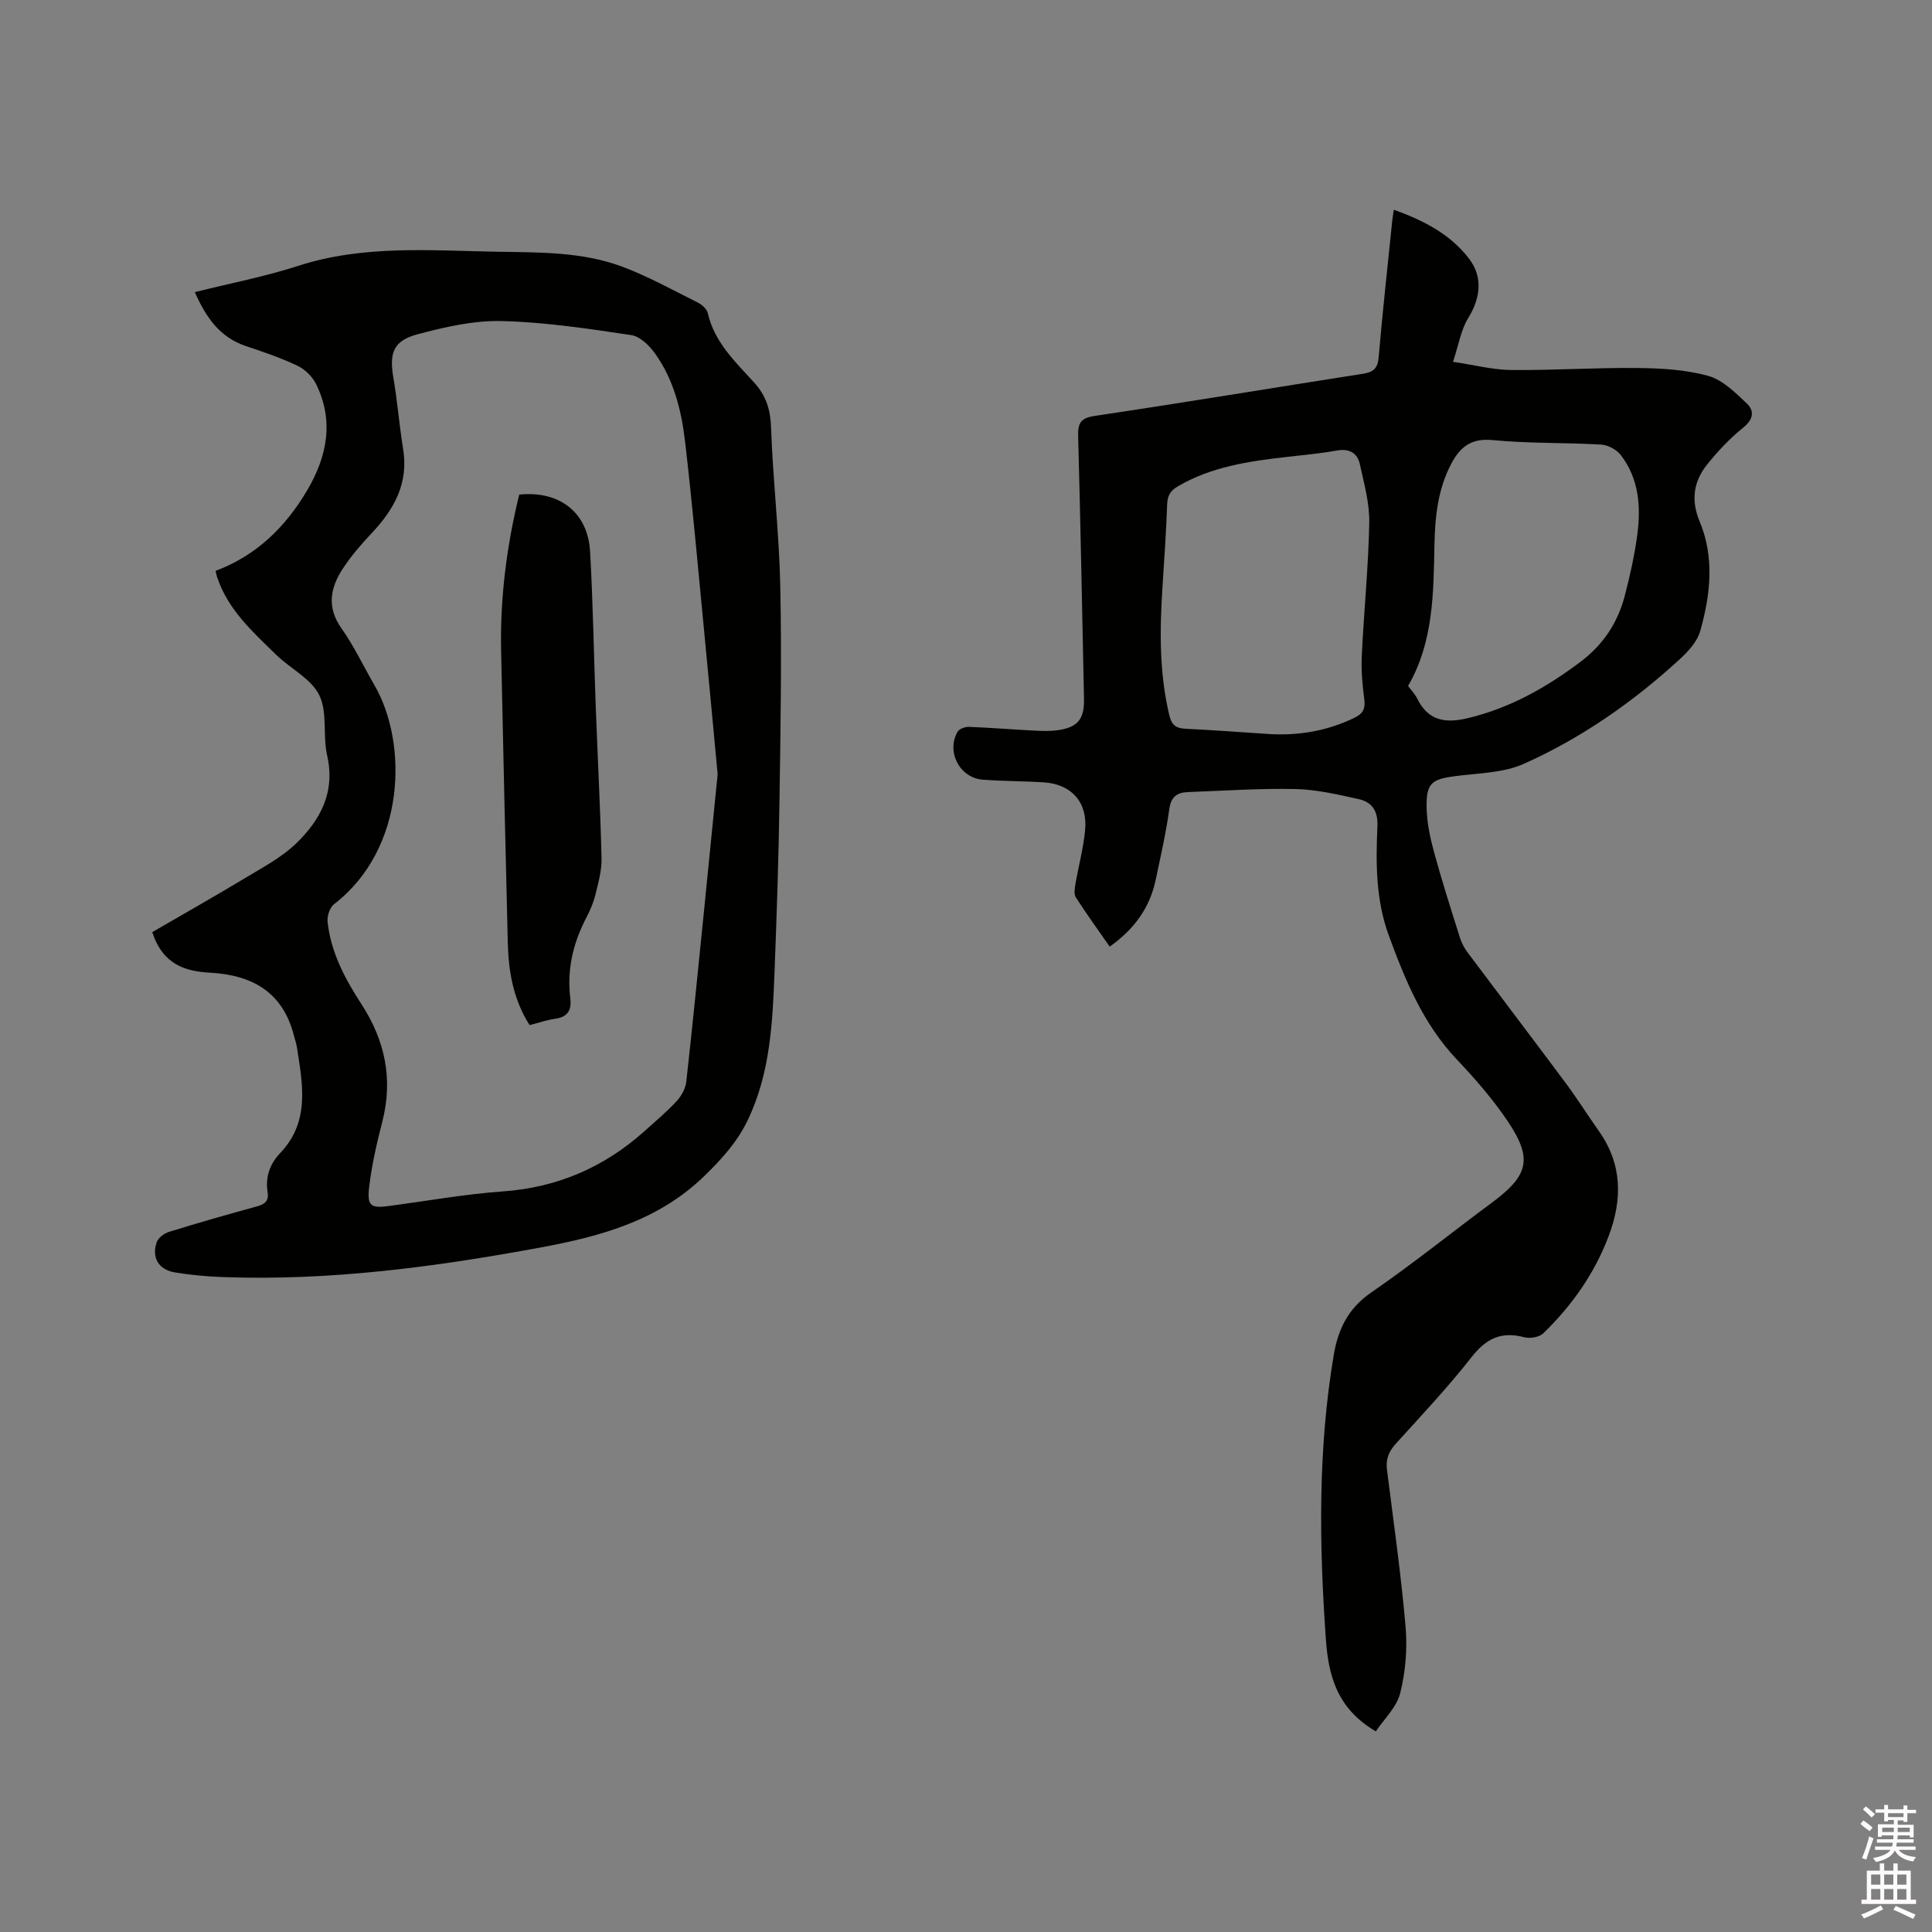
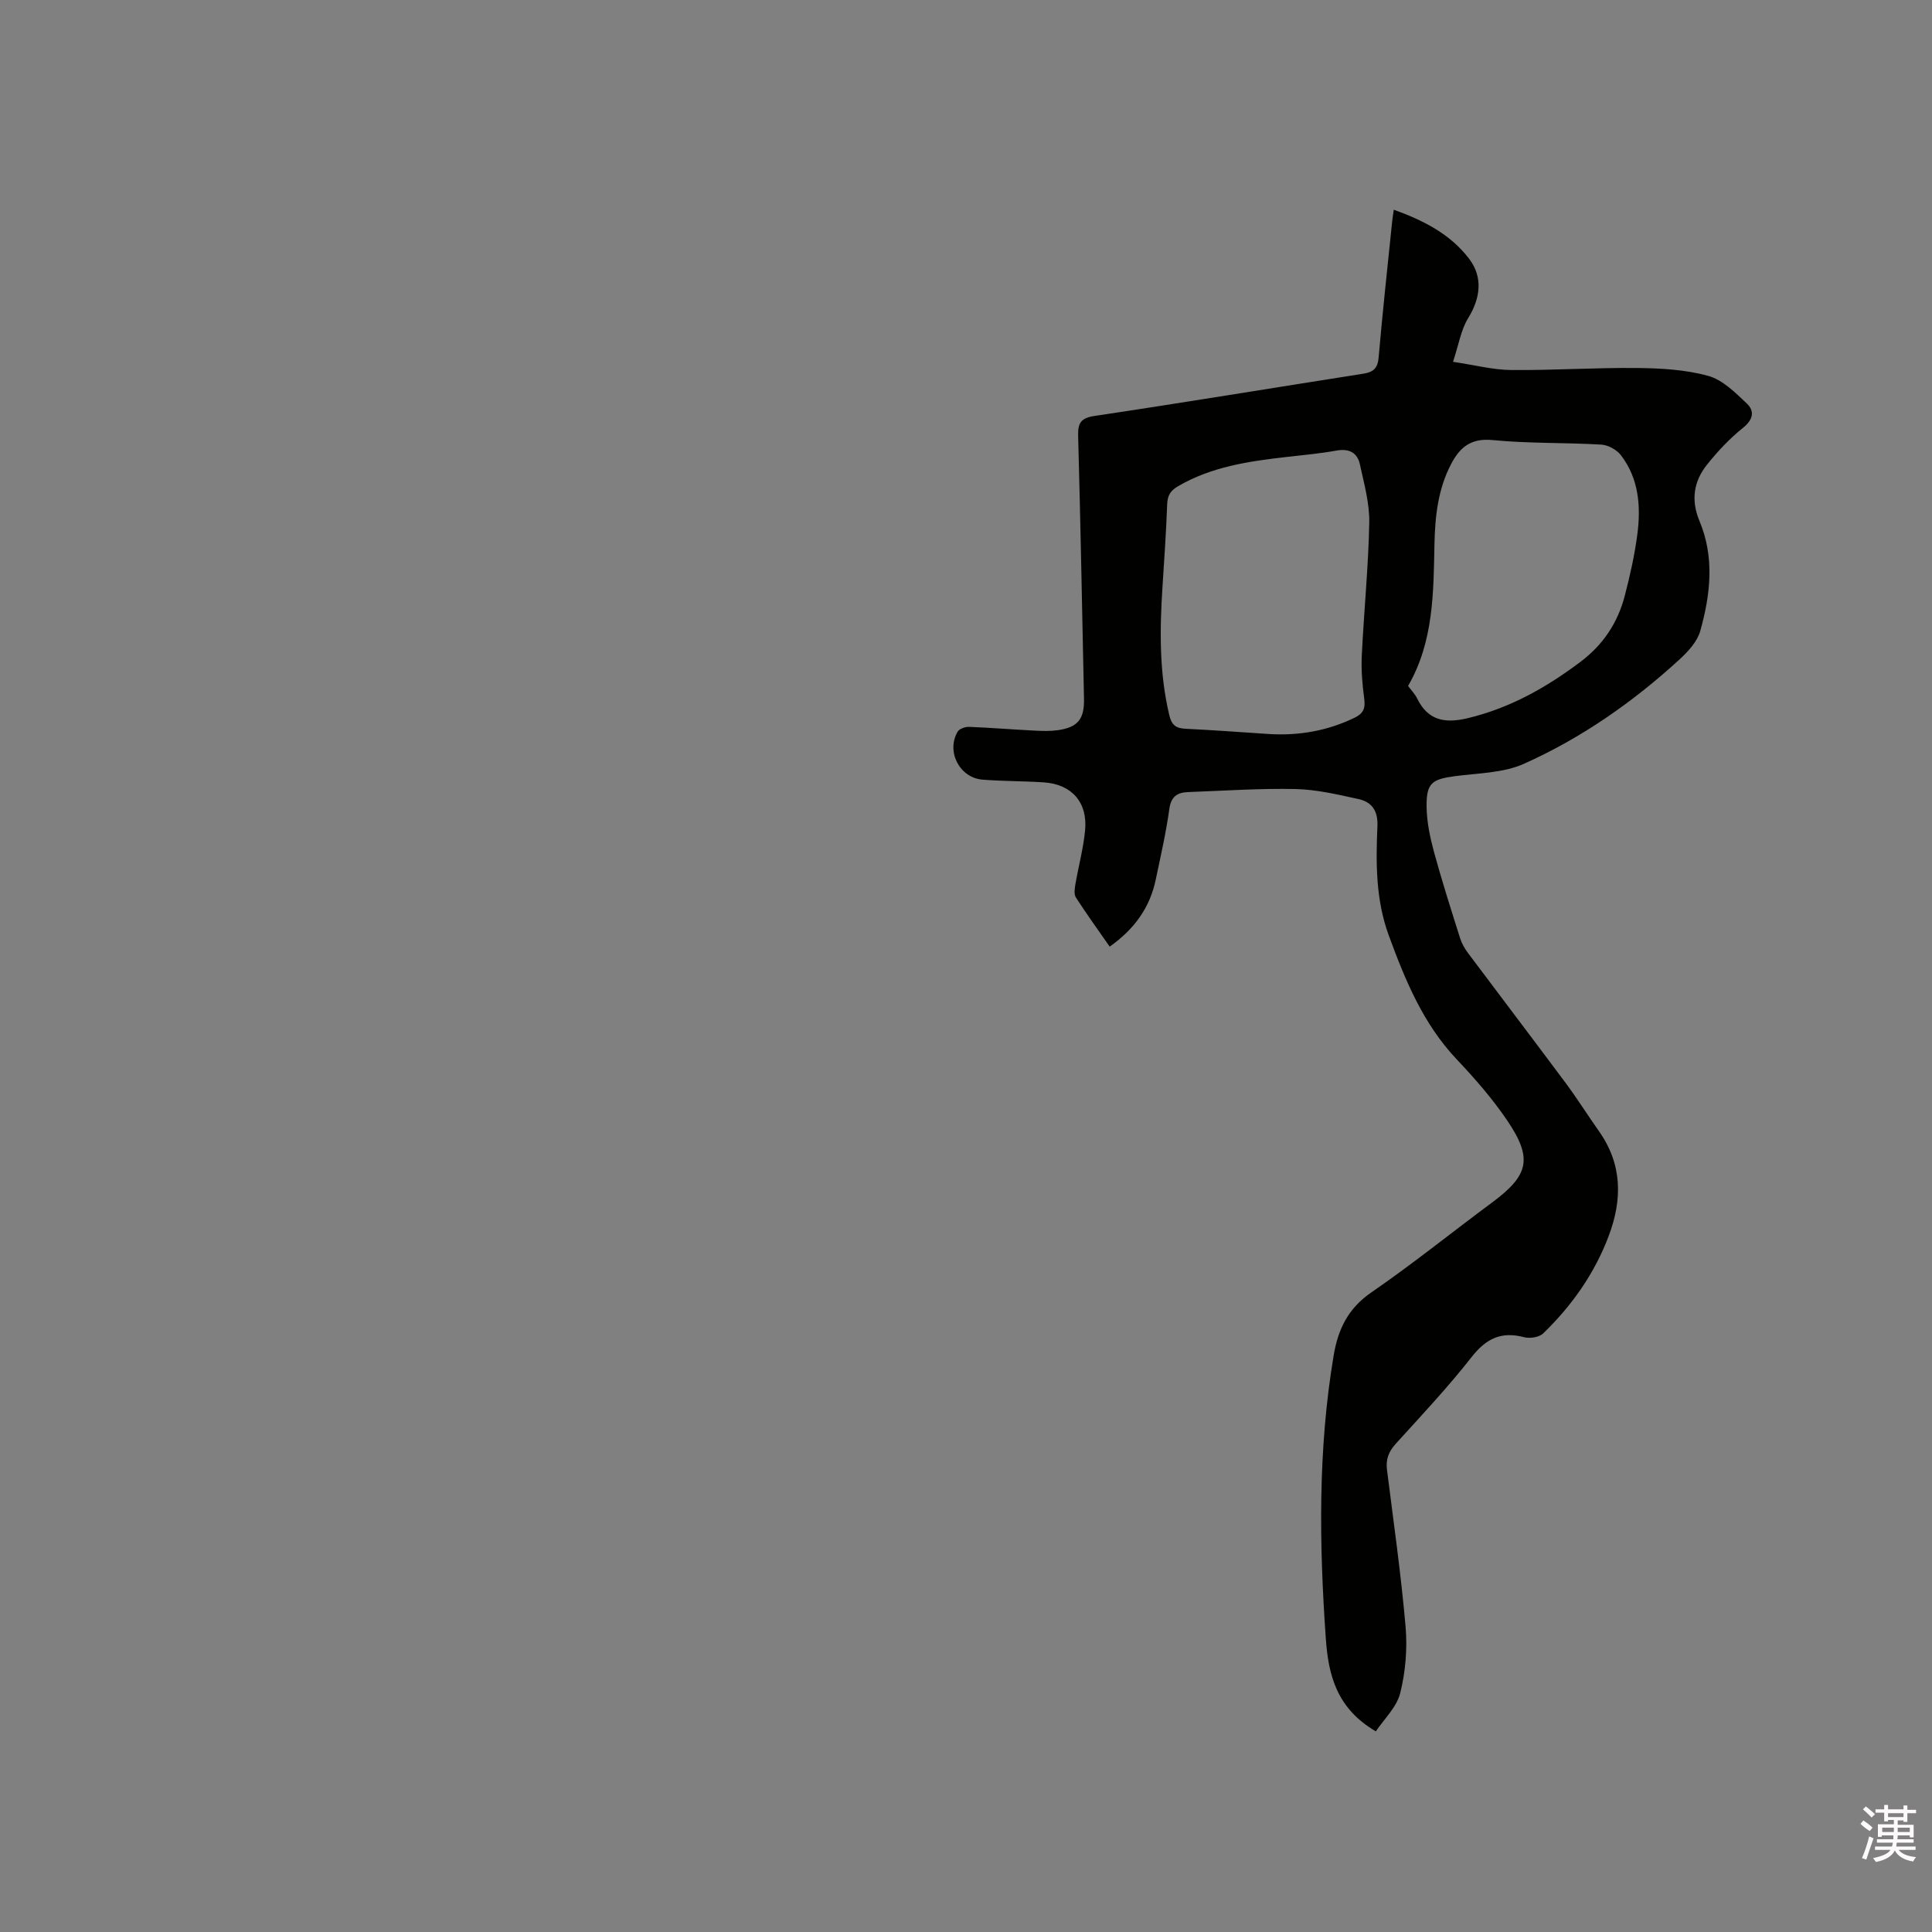
<svg xmlns="http://www.w3.org/2000/svg" enable-background="new 0 0 400 400" viewBox="0 0 400 400">
  <rect x="0" y="0" width="400" height="400" fill="#808080" stroke="none" />
  <path d="m385.2 377.6.6-.7c.6.4 1.3.9 1.9 1.5l-.6.7c-.8-.5-1.4-1-1.9-1.5zm.3 7.1c.6-1.4 1.1-2.9 1.5-4.5.3.1.6.3.9.4-.5 1.4-1 2.9-1.5 4.4zm.2-10.1.6-.6c.7.5 1.3 1.1 1.9 1.6l-.7.7c-.6-.6-1.2-1.2-1.8-1.7zm8.4-.8h.8v.9h1.8v.7h-1.8v1.8h-.8v-.3h-1.2v.9h3.3v2.6h-.8v-.4h-2.5c0 .3 0 .6-.1.8h3.4v.7h-3.5c0 .3-.1.6-.1.8h4v.7h-3.5c.7.9 1.9 1.3 3.6 1.5-.2.2-.4.5-.6.9-1.9-.3-3.2-1.1-3.8-2.3-.5 1.1-1.8 2-3.9 2.4-.2-.3-.4-.5-.6-.8 1.9-.4 3.1-.9 3.6-1.7h-3.2v-.7h3.5c.1-.2.1-.5.2-.8h-3.3v-.7h3.4c0-.2 0-.5 0-.8h-2.4v.3h-.8v-2.6h3.3v-.9h-1.2v.3h-.8v-1.8h-1.8v-.7h1.8v-.9h.8v.9h3.2zm-4.4 5.5h2.4c0-.3 0-.6 0-.9h-2.4zm1.2-3.1h3.2v-.8h-3.2zm4.4 2.2h-2.4v.9h2.5v-.9z" fill="#fcfafa" />
-   <path d="m389.2 385.8h.9v1.5h1.9v-1.5h.9v1.5h2.7v6h1.1v.9h-11.3v-.9h1.1v-6h2.7zm.2 8.7.5.8c-1.2.6-2.5 1.3-4 1.9-.2-.3-.3-.6-.6-.8 1.6-.6 3-1.3 4.1-1.9zm-2-4.3h1.9v-2.1h-1.9zm0 3.1h1.9v-2.2h-1.9zm2.7-3.1h1.9v-2.1h-1.9zm0 3.1h1.9v-2.2h-1.9zm2.4 1.3c1.4.6 2.7 1.2 4.1 1.8l-.5.9c-1.5-.7-2.8-1.4-4.1-1.9zm2.2-6.5h-1.9v2.1h1.9zm-1.9 5.2h1.9v-2.2h-1.9z" fill="#fcfafa" />
  <g fill="#010100">
    <path d="m284.85 358.46c-8.09-4.74-9.82-11.6-10.35-19.17-1.38-19.61-1.65-39.17 1.62-58.66.92-5.46 2.99-9.74 7.8-13.05 8.54-5.88 16.63-12.41 24.97-18.59 7.62-5.65 8.51-9.09 3.18-16.98-3.06-4.52-6.71-8.71-10.47-12.68-6.97-7.37-10.67-16.4-14.08-25.69-2.7-7.38-2.67-14.98-2.34-22.59.14-3.15-1.13-4.99-3.87-5.6-4.32-.95-8.71-1.99-13.1-2.09-7.4-.16-14.81.36-22.22.63-2.22.08-3.53.89-3.89 3.48-.68 4.92-1.8 9.79-2.82 14.66-1.21 5.77-4.4 10.23-9.53 13.86-2.38-3.42-4.78-6.74-7-10.18-.42-.65-.26-1.8-.11-2.68.64-3.75 1.66-7.46 2.02-11.24.55-5.79-2.8-9.53-8.54-9.91-4.22-.28-8.46-.23-12.67-.56-4.77-.37-7.59-5.8-5.18-9.94.35-.6 1.57-1.02 2.37-.99 4.54.18 9.08.55 13.62.78 1.58.08 3.19.13 4.74-.09 4.17-.6 5.51-2.28 5.43-6.51-.38-18.12-.72-36.25-1.21-54.37-.07-2.68.48-3.75 3.44-4.19 18.54-2.77 37.03-5.83 55.55-8.73 2.07-.32 3.02-1.07 3.22-3.34.81-9.4 1.84-18.77 2.8-28.16.07-.71.19-1.42.34-2.46 6.16 2.22 11.68 5.03 15.59 10.15 2.92 3.82 2.35 8.18-.19 12.29-1.49 2.41-1.95 5.47-3.14 9.05 4.45.66 8.25 1.66 12.05 1.7 8.68.08 17.37-.51 26.05-.42 4.93.05 10.02.33 14.73 1.63 2.99.82 5.62 3.47 8.01 5.73 1.62 1.54 1.34 3.3-.77 5-2.78 2.23-5.29 4.9-7.51 7.69-2.75 3.45-3.32 7.35-1.53 11.63 3.15 7.51 2.28 15.23.16 22.76-.61 2.18-2.47 4.22-4.22 5.83-9.66 8.87-20.37 16.35-32.32 21.69-4.29 1.91-9.47 1.91-14.27 2.55-4.77.63-5.92 1.45-5.85 6.36.04 3.12.71 6.29 1.53 9.32 1.64 6.01 3.54 11.96 5.42 17.9.34 1.08.95 2.13 1.63 3.04 6.72 8.98 13.52 17.91 20.22 26.91 2.4 3.23 4.54 6.65 6.86 9.93 4.87 6.88 4.91 14.15 2.03 21.77-2.94 7.79-7.63 14.4-13.54 20.13-.84.81-2.77 1.11-3.98.79-4.7-1.24-7.83.27-10.83 4.09-4.9 6.25-10.36 12.07-15.7 17.95-1.48 1.63-2.12 3.23-1.84 5.41 1.36 10.82 2.91 21.63 3.85 32.49.39 4.54-.01 9.34-1.11 13.75-.74 2.94-3.36 5.39-5.05 7.92zm-22.01-206.48c6.14.35 11.99-.67 17.57-3.36 1.87-.9 2.3-1.97 2.04-3.95-.39-2.93-.65-5.92-.51-8.86.44-9.2 1.37-18.38 1.55-27.57.08-4.03-1.07-8.11-1.94-12.11-.52-2.38-2.21-3.31-4.79-2.85-3.43.61-6.92.94-10.39 1.33-7.81.89-15.52 2-22.49 6.07-1.57.92-2.16 1.92-2.23 3.71-.21 5.71-.6 11.42-.97 17.12-.58 8.9-.68 17.75 1.4 26.53.48 2.03 1.33 2.74 3.34 2.84 5.81.28 11.62.72 17.42 1.1zm28.69-9.96c.64.88 1.41 1.65 1.87 2.58 2.26 4.62 5.8 5.21 10.48 4.09 8.74-2.09 16.27-6.34 23.36-11.68 4.71-3.55 7.71-8.11 9.16-13.69 1.09-4.19 2.04-8.45 2.6-12.73.75-5.78.3-11.51-3.41-16.35-.87-1.13-2.65-2.11-4.07-2.19-7.5-.44-15.05-.21-22.52-.94-4.46-.43-6.73 1.49-8.54 4.92-2.74 5.21-3.35 10.86-3.47 16.62-.21 10.05-.15 20.16-5.46 29.37z" />
-     <path d="m31.52 192.99c6.46-3.75 12.97-7.43 19.38-11.29 3.6-2.17 7.43-4.2 10.41-7.07 5.03-4.85 8.15-10.64 6.42-18.22-.94-4.1.12-8.93-1.63-12.49-1.67-3.4-5.94-5.46-8.87-8.31-4.92-4.8-10.12-9.43-12.33-16.29-.09-.29-.14-.59-.27-1.13 8.39-3.13 14.44-9.02 18.93-16.61 4.17-7.05 5.65-14.41 1.88-22.07-.76-1.54-2.31-3.05-3.86-3.79-3.43-1.63-7.06-2.86-10.67-4.07-5.39-1.81-8.25-5.89-10.57-11.17 7.32-1.83 14.49-3.2 21.37-5.43 13.57-4.39 27.45-3.16 41.28-2.93 8.67.15 17.48-.01 25.75 3.06 5.41 2.01 10.52 4.86 15.71 7.45.87.43 1.9 1.34 2.09 2.2 1.37 6.03 5.7 10.08 9.58 14.35 2.52 2.77 3.39 5.63 3.52 9.36.39 10.99 1.69 21.96 1.91 32.95.31 14.82.05 29.66-.17 44.48-.17 11.66-.56 23.31-1.01 34.96-.41 10.59-.84 21.18-5.58 31.03-2.15 4.46-5.27 7.9-8.81 11.37-9.55 9.35-21.46 12.61-33.97 14.93-21.82 4.04-43.73 6.97-66 6.14-3.28-.12-6.56-.43-9.8-.96-3.35-.55-4.86-3.05-3.77-6.25.31-.92 1.56-1.84 2.57-2.15 6.07-1.88 12.17-3.62 18.3-5.3 1.6-.44 2.36-1.18 2.1-2.86-.5-3.14.43-5.88 2.59-8.14 6.22-6.51 4.66-14.23 3.48-21.89-.13-.83-.42-1.64-.63-2.46-2.29-8.94-8.57-12.51-17.27-13-5.21-.26-9.85-1.66-12.06-8.4zm117.06-32.69c-.95-10.05-1.87-20.18-2.86-30.31-1.25-12.86-2.38-25.72-3.88-38.55-.75-6.43-2.33-12.78-6.16-18.17-1.19-1.68-3.14-3.62-4.98-3.89-8.9-1.33-17.86-2.69-26.83-2.91-5.8-.14-11.76 1.23-17.43 2.74-5.03 1.34-5.87 3.88-5 8.96.84 4.9 1.22 9.87 2.02 14.77 1.16 7.1-1.84 12.5-6.49 17.43-2.17 2.3-4.27 4.73-6 7.37-2.58 3.94-3.37 7.97-.28 12.34 2.61 3.7 4.57 7.87 6.85 11.81 6.92 11.93 6.55 33.81-8.37 45.3-.89.68-1.47 2.46-1.35 3.64.68 6.37 3.62 11.85 7.06 17.15 4.84 7.45 6.53 15.48 4.27 24.26-1.13 4.4-2.16 8.86-2.7 13.36-.5 4.17.26 4.61 4.32 4.06 7.77-1.04 15.51-2.43 23.32-2.99 11.27-.8 20.91-4.96 29.26-12.4 2.29-2.05 4.65-4.04 6.74-6.29.99-1.07 1.84-2.62 2-4.04 1.31-11.69 2.45-23.39 3.64-35.09.94-9.49 1.89-18.98 2.85-28.55z" />
-     <path d="m109.65 212.24c-3.4-5.33-4.37-11.13-4.52-17.11-.5-20.13-.95-40.27-1.38-60.4-.23-10.96 1.16-21.74 3.75-32.33 8.34-.85 14.2 3.69 14.67 11.76.61 10.68.77 21.38 1.17 32.07.39 10.49.95 20.97 1.2 31.46.06 2.55-.68 5.15-1.3 7.67-.4 1.63-1.11 3.21-1.89 4.71-2.7 5.21-4 10.69-3.28 16.55.32 2.59-.56 3.95-3.2 4.32-1.66.23-3.28.8-5.22 1.3z" />
  </g>
</svg>